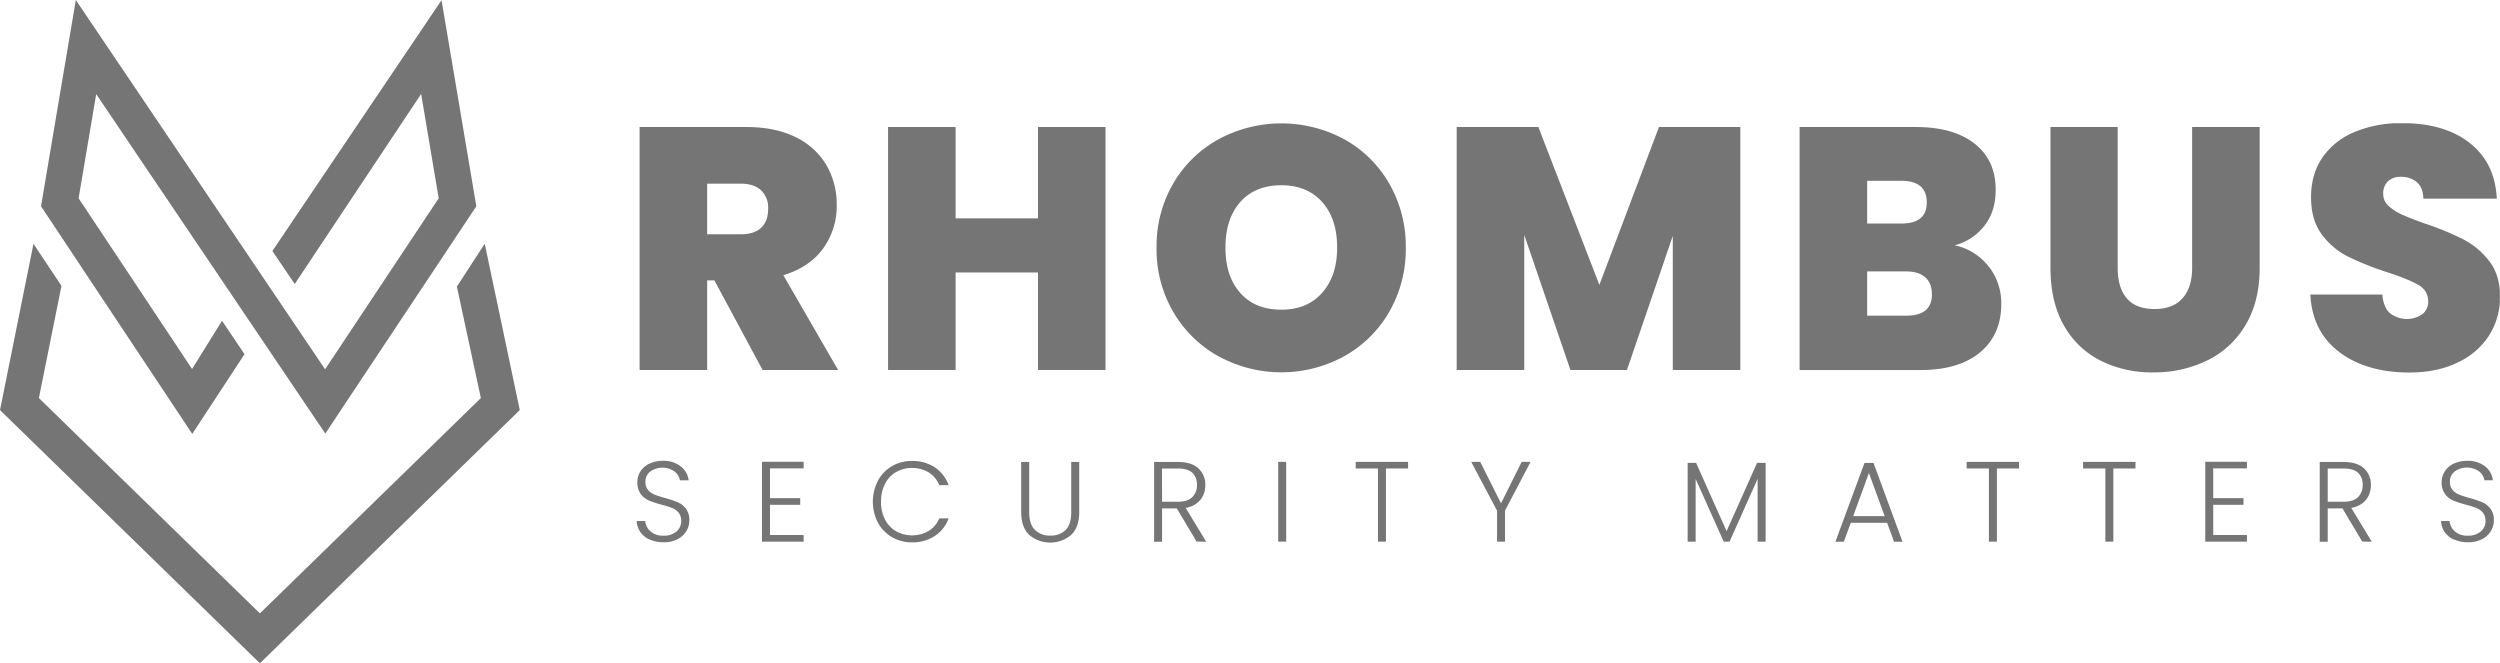
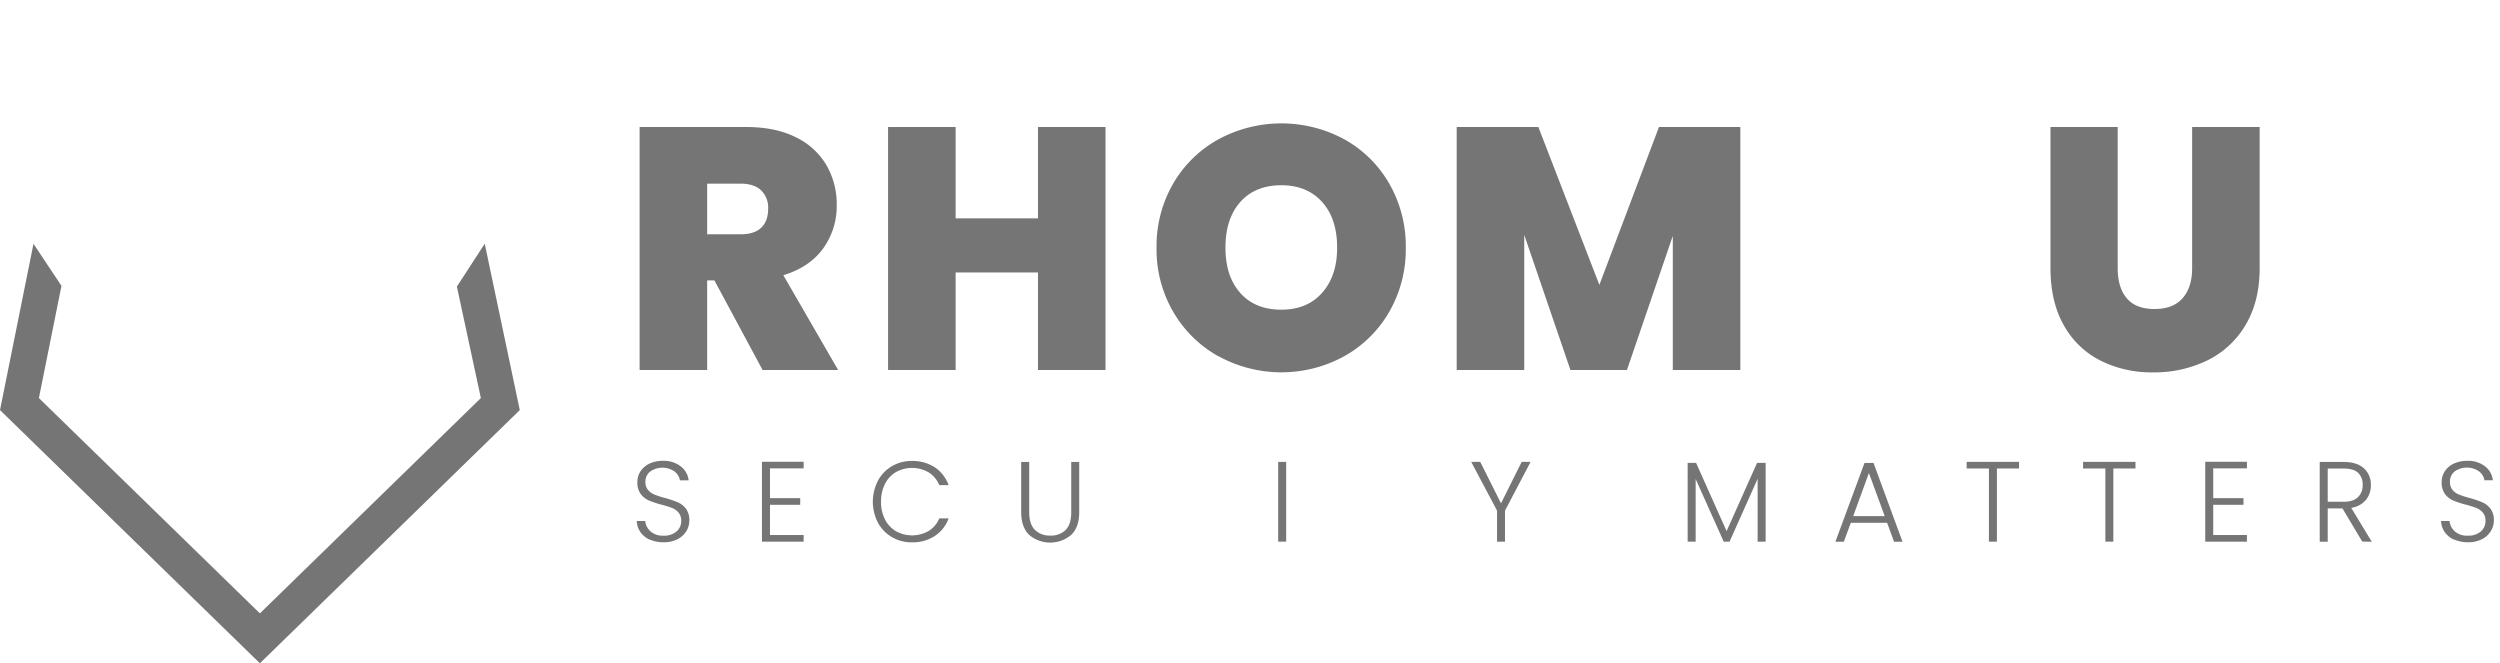
<svg xmlns="http://www.w3.org/2000/svg" viewBox="0 0 1131.04 300.08">
  <defs>
    <style>.cls-1{fill:none;}.cls-2{clip-path:url(#clip-path);}.cls-3{fill:#757575;}</style>
    <clipPath id="clip-path">
      <rect class="cls-1" x="81.75" y="55.76" width="1049.23" height="192.56" />
    </clipPath>
  </defs>
  <g id="Layer_2" data-name="Layer 2">
    <g id="Layer_1-2" data-name="Layer 1">
      <g id="Layer_2-2" data-name="Layer 2">
        <g id="Layer_1-2-2" data-name="Layer 1-2">
          <g class="cls-2">
            <path class="cls-3" d="M319.93,106h15.12q6.24,0,9.35-3c2.08-2,3.12-4.83,3.12-8.57a10.92,10.92,0,0,0-3.2-8.34q-3.18-3-9.27-3H319.93ZM345,167.39l-21.8-40.54h-3.27v40.54H289.37V57.46h48.18q13.24,0,22.44,4.61A32.31,32.31,0,0,1,373.88,74.7a35.16,35.16,0,0,1,4.67,18,32.75,32.75,0,0,1-6.16,19.73q-6.17,8.49-18,12.08l24.79,42.88Z" />
          </g>
          <polygon class="cls-3" points="469.6 57.46 469.6 98.79 432.34 98.79 432.34 57.46 401.78 57.46 401.78 167.39 432.34 167.39 432.34 123.27 469.6 123.27 469.6 167.39 500.15 167.39 500.15 57.46 469.6 57.46" />
          <g class="cls-2">
            <path class="cls-3" d="M598.15,132.46q6.79-7.64,6.79-20.42c0-8.74-2.26-15.61-6.79-20.66s-10.68-7.57-18.48-7.57-14.07,2.53-18.54,7.57-6.71,11.92-6.71,20.66,2.24,15.46,6.71,20.5,10.65,7.56,18.54,7.56,14-2.55,18.48-7.64M551.3,161.23a54,54,0,0,1-20.5-20.12A56.2,56.2,0,0,1,523.24,112a56.41,56.41,0,0,1,7.56-29,53.44,53.44,0,0,1,20.5-20,59.85,59.85,0,0,1,56.84,0,53.09,53.09,0,0,1,20.34,20A56.8,56.8,0,0,1,636,112a56.71,56.71,0,0,1-7.48,29.07,53.54,53.54,0,0,1-20.42,20.12,59.15,59.15,0,0,1-56.76,0" />
          </g>
          <polygon class="cls-3" points="750.55 57.46 723.58 128.88 695.98 57.46 659.03 57.46 659.03 167.39 689.59 167.39 689.59 106.27 710.49 167.39 736.06 167.39 756.8 106.73 756.8 167.39 787.35 167.39 787.35 57.46 750.55 57.46" />
          <g class="cls-2">
-             <path class="cls-3" d="M874,133.09q0-5-3-7.64c-2-1.78-4.91-2.65-8.66-2.65H844.73v20H862.5q11.54,0,11.53-9.67m-29.3-32h15.43q11.55,0,11.54-9.51,0-9.83-11.54-9.82H844.73Zm55,19.41a27,27,0,0,1,5.68,16.92q0,14-9.66,22t-27.12,7.95H814.17V57.47h52.7q16.83,0,26.43,7.48t9.58,21q0,9.67-5.07,16.14A25.18,25.18,0,0,1,884.33,111a25.92,25.92,0,0,1,15.36,9.59" />
            <path class="cls-3" d="M958.08,57.47v63.77q0,8.88,4.12,13.72t12.56,4.84q8.41,0,12.71-4.92c2.85-3.27,4.29-7.82,4.29-13.64V57.47h30.55v63.77q0,15.12-6.39,25.8a40.81,40.81,0,0,1-17.39,16.06,54.62,54.62,0,0,1-24.4,5.37,51.77,51.77,0,0,1-23.92-5.37,39.21,39.21,0,0,1-16.54-16q-6-10.59-6-25.88V57.47Z" />
-             <path class="cls-3" d="M1058.48,159.36q-12.32-9.12-13.26-26.12h32.59c.32,3.85,1.46,6.65,3.44,8.43a12.42,12.42,0,0,0,14.57.54,7,7,0,0,0,2.73-5.84,8.3,8.3,0,0,0-4.52-7.5q-4.53-2.64-14.66-5.92a132.16,132.16,0,0,1-17.37-7,33.3,33.3,0,0,1-11.53-9.82q-4.9-6.47-4.91-16.91,0-10.6,5.3-18.17a32.73,32.73,0,0,1,14.66-11.45,54.37,54.37,0,0,1,21.2-3.9q19.18,0,30.64,9t12.23,25.18h-33.2c-.1-3.33-1.11-5.82-3-7.49A11,11,0,0,0,1086,80a8,8,0,0,0-5.62,2,7.5,7.5,0,0,0-2.17,5.78,7.13,7.13,0,0,0,2.41,5.38,22.57,22.57,0,0,0,6,3.89c2.38,1.09,5.92,2.48,10.59,4.14a129.18,129.18,0,0,1,17.23,7.09,35,35,0,0,1,11.7,9.82q4.92,6.32,4.91,16a32.36,32.36,0,0,1-4.91,17.62A33.67,33.67,0,0,1,1111.88,164q-9.29,4.55-21.9,4.53-19.18,0-31.5-9.12" />
            <path class="cls-3" d="M294,244.18a10.37,10.37,0,0,1-4.27-3.46,9.16,9.16,0,0,1-1.65-5h3.82a7.18,7.18,0,0,0,2.34,4.62,8.28,8.28,0,0,0,6,2,8.45,8.45,0,0,0,5.81-1.89,6,6,0,0,0,2.14-4.77,5.75,5.75,0,0,0-1.18-3.75,7.39,7.39,0,0,0-2.95-2.11,42.62,42.62,0,0,0-4.85-1.52,44.25,44.25,0,0,1-5.73-1.91,9.31,9.31,0,0,1-3.62-2.9,8.63,8.63,0,0,1-1.5-5.33,9,9,0,0,1,1.44-5,9.88,9.88,0,0,1,4.09-3.43,14,14,0,0,1,6.05-1.24A12.5,12.5,0,0,1,308,211a9.2,9.2,0,0,1,3.55,6.32h-3.94a6.44,6.44,0,0,0-2.42-4,9.6,9.6,0,0,0-11,0A5.67,5.67,0,0,0,292,218a5.48,5.48,0,0,0,1.19,3.67,7.48,7.48,0,0,0,3,2.12,43.25,43.25,0,0,0,4.84,1.55,45.25,45.25,0,0,1,5.68,1.94,9.21,9.21,0,0,1,3.66,2.91,8.49,8.49,0,0,1,1.5,5.28,9.34,9.34,0,0,1-1.34,4.8,9.81,9.81,0,0,1-4,3.66,13.23,13.23,0,0,1-6.3,1.4,14.85,14.85,0,0,1-6.27-1.24" />
          </g>
          <polygon class="cls-3" points="344.72 208.91 344.72 245.06 363.58 245.06 363.58 242.05 348.35 242.05 348.35 228.38 362.03 228.38 362.03 225.37 348.35 225.37 348.35 211.9 363.58 211.9 363.58 208.91 344.72 208.91" />
          <g class="cls-2">
            <path class="cls-3" d="M397.2,217.45a16.82,16.82,0,0,1,6.35-6.56,17.42,17.42,0,0,1,9-2.34,18.34,18.34,0,0,1,10.36,2.86,16.37,16.37,0,0,1,6.26,8.08h-4.23a12.36,12.36,0,0,0-4.73-5.74,15,15,0,0,0-14.81-.2,13,13,0,0,0-5,5.34,17.44,17.44,0,0,0-1.8,8.09,17.16,17.16,0,0,0,1.8,8.05,13,13,0,0,0,5,5.32,15,15,0,0,0,14.81-.18,12.14,12.14,0,0,0,4.73-5.65h4.23a16,16,0,0,1-6.3,8,18.36,18.36,0,0,1-10.32,2.85,17.53,17.53,0,0,1-9-2.36,16.79,16.79,0,0,1-6.35-6.52,20.69,20.69,0,0,1,0-19" />
            <path class="cls-3" d="M465.63,209v22.71q0,5.39,2.56,8a9.42,9.42,0,0,0,7,2.59,9.28,9.28,0,0,0,6.95-2.56q2.5-2.56,2.5-8V209h3.62v22.67q0,6.87-3.64,10.32a14.68,14.68,0,0,1-19,0Q462,238.5,462,231.63V209Z" />
-             <path class="cls-3" d="M525.74,227H533q4.23,0,6.38-2.07a7.34,7.34,0,0,0,2.14-5.52,7.16,7.16,0,0,0-2.07-5.51c-1.38-1.28-3.54-1.93-6.51-1.93h-7.23Zm15.6,18-8.93-15h-6.67v15.08h-3.61V209H533q6,0,9.17,2.89a9.87,9.87,0,0,1,3.13,7.6,10.3,10.3,0,0,1-2.24,6.68,10.81,10.81,0,0,1-6.64,3.6l9.3,15.34Z" />
          </g>
          <rect class="cls-3" x="578.27" y="208.96" width="3.62" height="36.09" />
-           <polygon class="cls-3" points="613.34 208.96 613.34 211.95 623.41 211.95 623.41 245.05 627.02 245.05 627.02 211.95 637.03 211.95 637.03 208.96 613.34 208.96" />
          <polygon class="cls-3" points="688.43 208.96 679.08 227.7 669.68 208.96 665.6 208.96 677.28 231.01 677.28 245.05 680.89 245.05 680.89 231.01 692.46 208.96 688.43 208.96" />
          <polygon class="cls-3" points="794.92 209.42 781.14 240.3 767.34 209.42 763.52 209.42 763.52 245.06 767.14 245.06 767.14 216.71 779.84 245.06 782.48 245.06 795.18 216.61 795.18 245.06 798.8 245.06 798.8 209.42 794.92 209.42" />
          <path class="cls-3" d="M845.53,214l7.14,19.52H838.41Zm-2-4.55-13.17,35.64h3.82l3.16-8.58h16.42l3.14,8.58h3.83L847.6,209.42Z" />
          <polygon class="cls-3" points="889.75 208.96 889.75 211.95 899.82 211.95 899.82 245.05 903.43 245.05 903.43 211.95 913.45 211.95 913.45 208.96 889.75 208.96" />
          <polygon class="cls-3" points="942.42 208.96 942.42 211.95 952.5 211.95 952.5 245.05 956.11 245.05 956.11 211.95 966.13 211.95 966.13 208.96 942.42 208.96" />
          <polygon class="cls-3" points="997.69 208.91 997.69 245.06 1016.54 245.06 1016.54 242.05 1001.3 242.05 1001.3 228.38 1014.99 228.38 1014.99 225.37 1001.3 225.37 1001.3 211.9 1016.54 211.9 1016.54 208.91 997.69 208.91" />
          <g class="cls-2">
            <path class="cls-3" d="M1053.1,227h7.29c2.82,0,4.94-.69,6.38-2.07a7.33,7.33,0,0,0,2.13-5.52,7.16,7.16,0,0,0-2.07-5.51c-1.37-1.28-3.53-1.93-6.5-1.93h-7.23Zm15.6,18-8.94-15h-6.66v15.08h-3.62V209h10.85q6,0,9.16,2.89a9.82,9.82,0,0,1,3.13,7.6,10.3,10.3,0,0,1-2.24,6.68,10.81,10.81,0,0,1-6.64,3.6l9.3,15.34Z" />
            <path class="cls-3" d="M1110.3,244.18a10.37,10.37,0,0,1-4.27-3.46,9.07,9.07,0,0,1-1.64-5h3.82a7.22,7.22,0,0,0,2.33,4.62,8.3,8.3,0,0,0,6,2,8.51,8.51,0,0,0,5.81-1.89,6.07,6.07,0,0,0,2.13-4.77,5.64,5.64,0,0,0-1.18-3.75,7.36,7.36,0,0,0-2.94-2.11,43.42,43.42,0,0,0-4.86-1.52,44.25,44.25,0,0,1-5.73-1.91,9.31,9.31,0,0,1-3.62-2.9,8.63,8.63,0,0,1-1.5-5.33,8.89,8.89,0,0,1,1.45-5,9.78,9.78,0,0,1,4.08-3.43,14.07,14.07,0,0,1,6-1.24,12.5,12.5,0,0,1,8.07,2.46,9.2,9.2,0,0,1,3.55,6.32H1124a6.45,6.45,0,0,0-2.43-4,9.6,9.6,0,0,0-11,0,5.69,5.69,0,0,0-2.17,4.72,5.42,5.42,0,0,0,1.18,3.67,7.39,7.39,0,0,0,3,2.12,43.09,43.09,0,0,0,4.83,1.55,45.81,45.81,0,0,1,5.68,1.94,9.24,9.24,0,0,1,3.67,2.91,8.49,8.49,0,0,1,1.5,5.28,9.35,9.35,0,0,1-1.35,4.8,9.81,9.81,0,0,1-4,3.66,13.23,13.23,0,0,1-6.3,1.4,14.9,14.9,0,0,1-6.28-1.24" />
          </g>
          <polygon class="cls-3" points="206.7 129.65 217.55 180.09 117.58 277.5 17.6 180.09 27.81 129.32 15.15 110.3 0 185.53 117.58 300.08 235.16 185.53 219.3 110.26 206.7 129.65" />
-           <polygon class="cls-3" points="18.56 93.32 86.98 196.31 110.62 160.24 100.45 145.11 86.89 166.94 35.56 89.7 43.52 42.58 147.17 196.15 215.5 93.32 199.76 0.07 123.22 113.56 133.34 128.49 190.53 42.51 198.48 89.7 147.08 167.08 34.3 0 18.56 93.32" />
        </g>
      </g>
    </g>
  </g>
</svg>